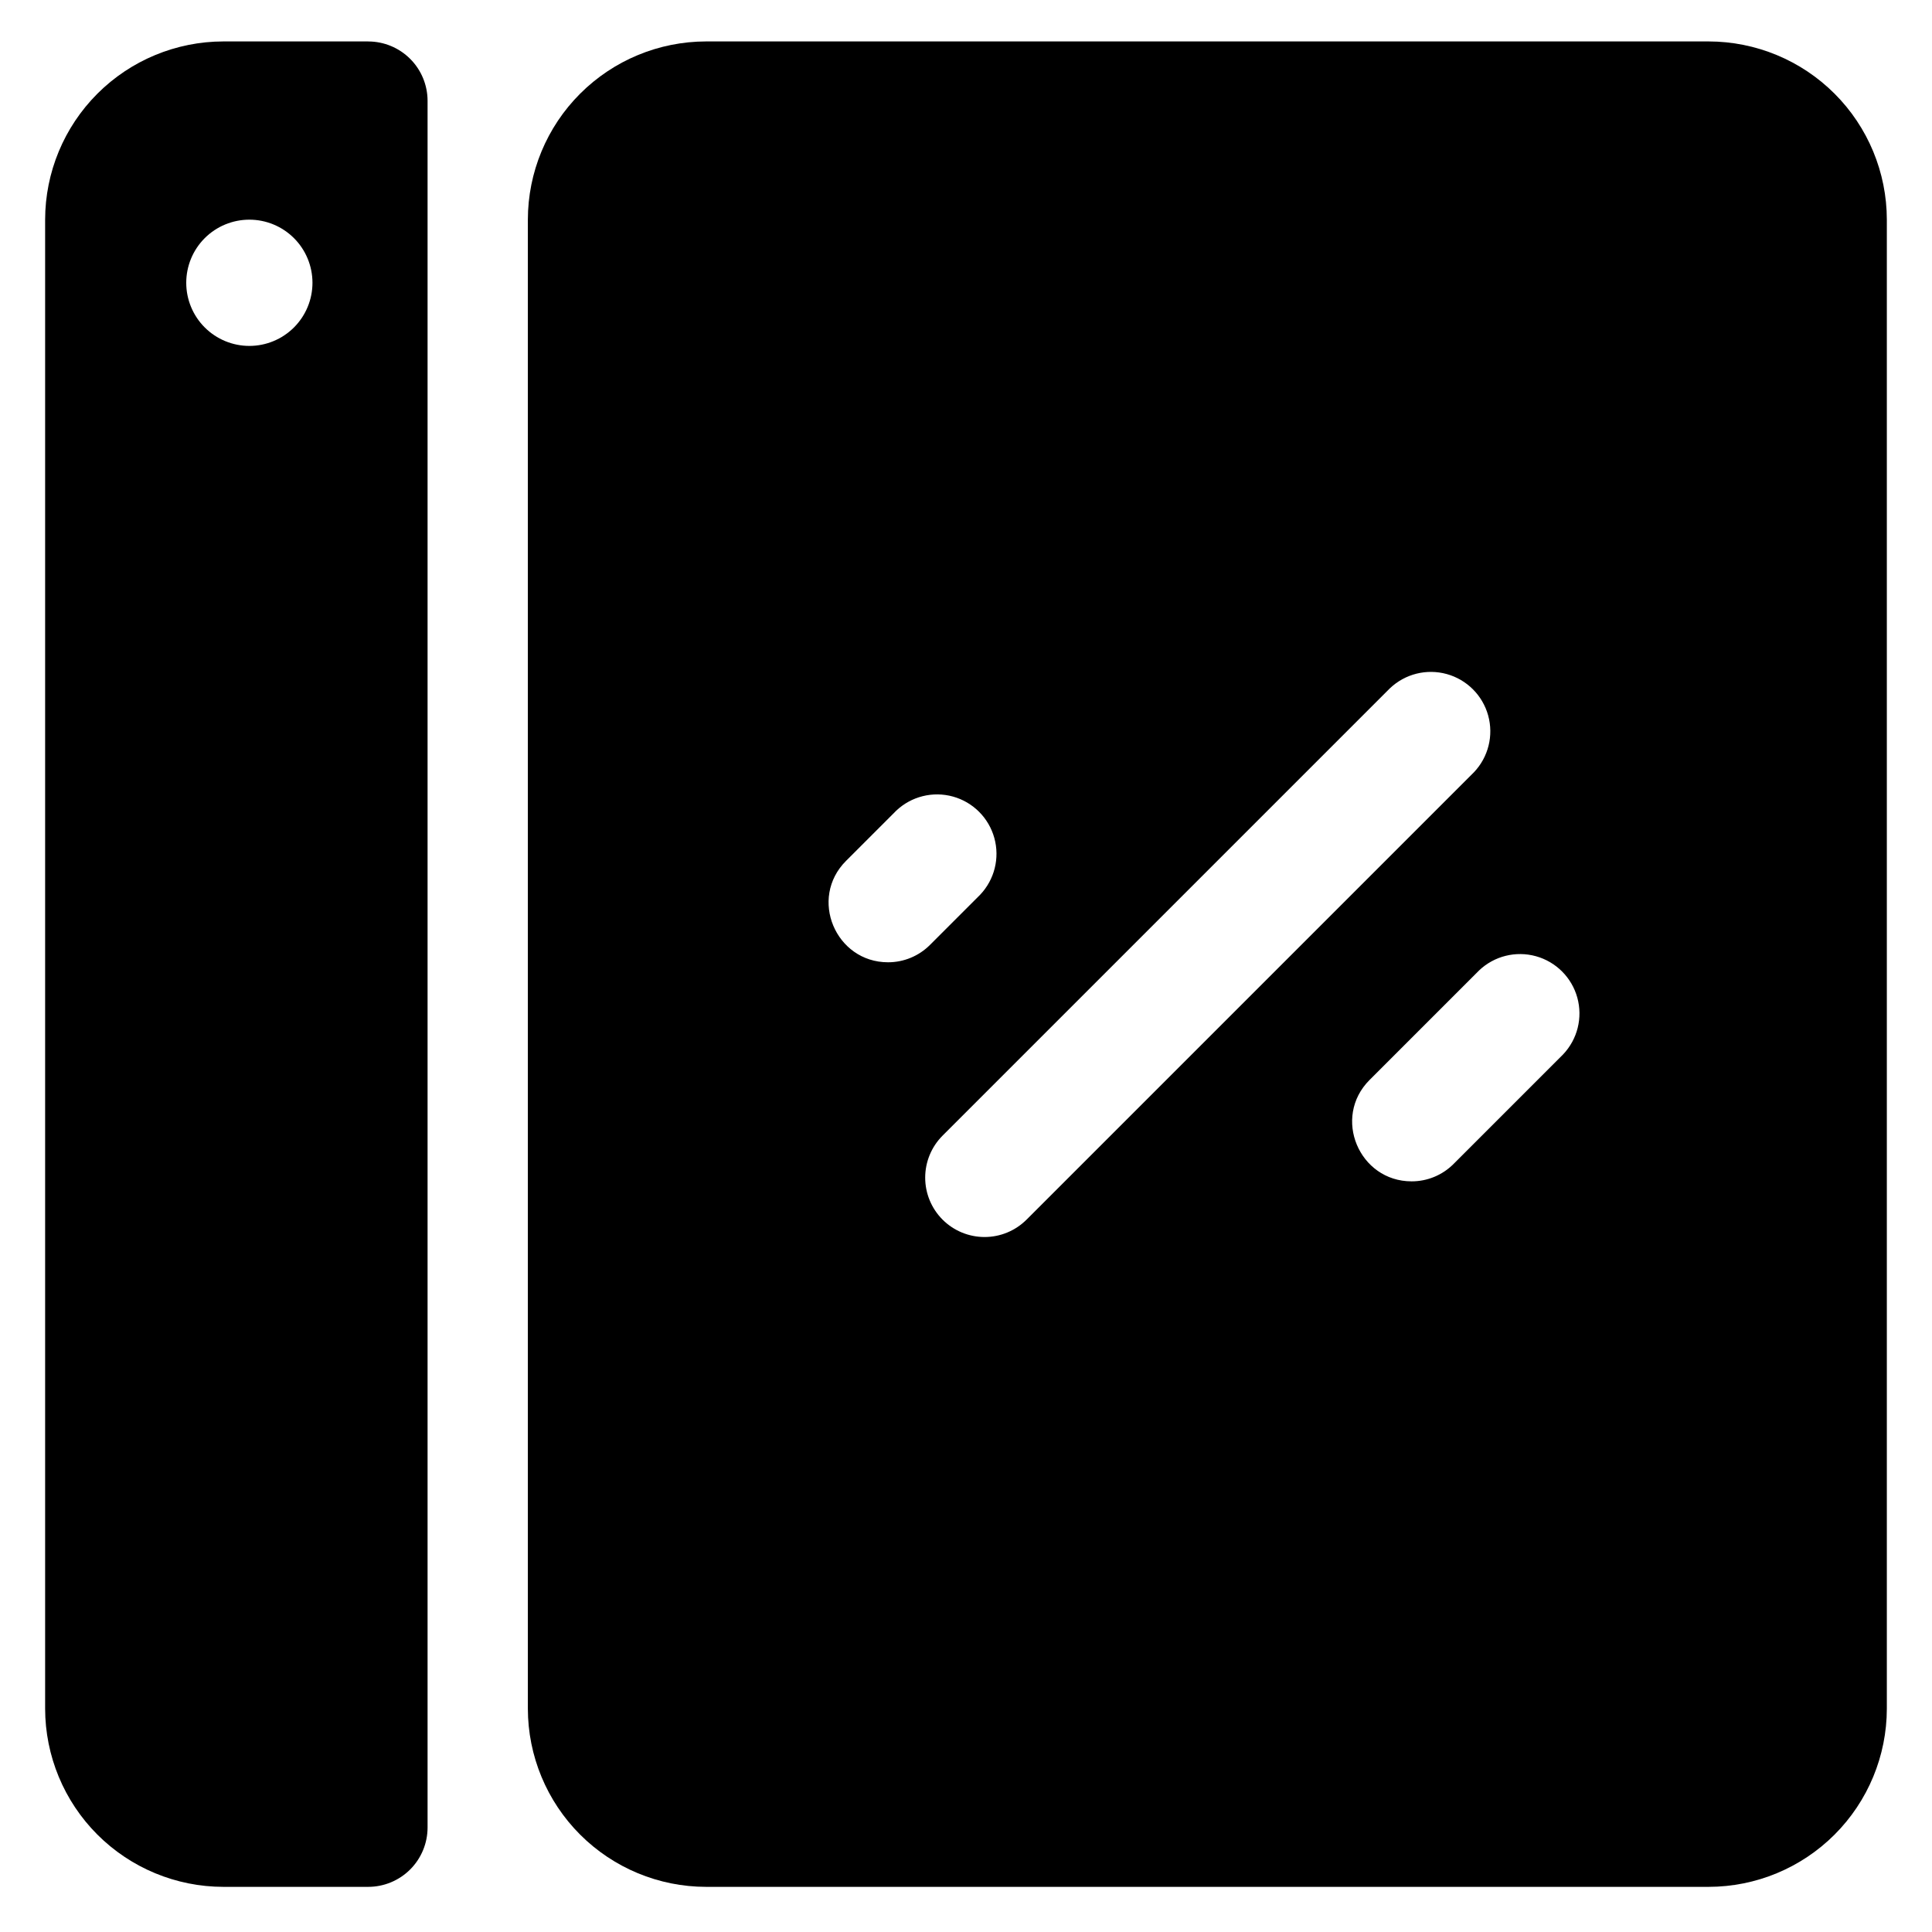
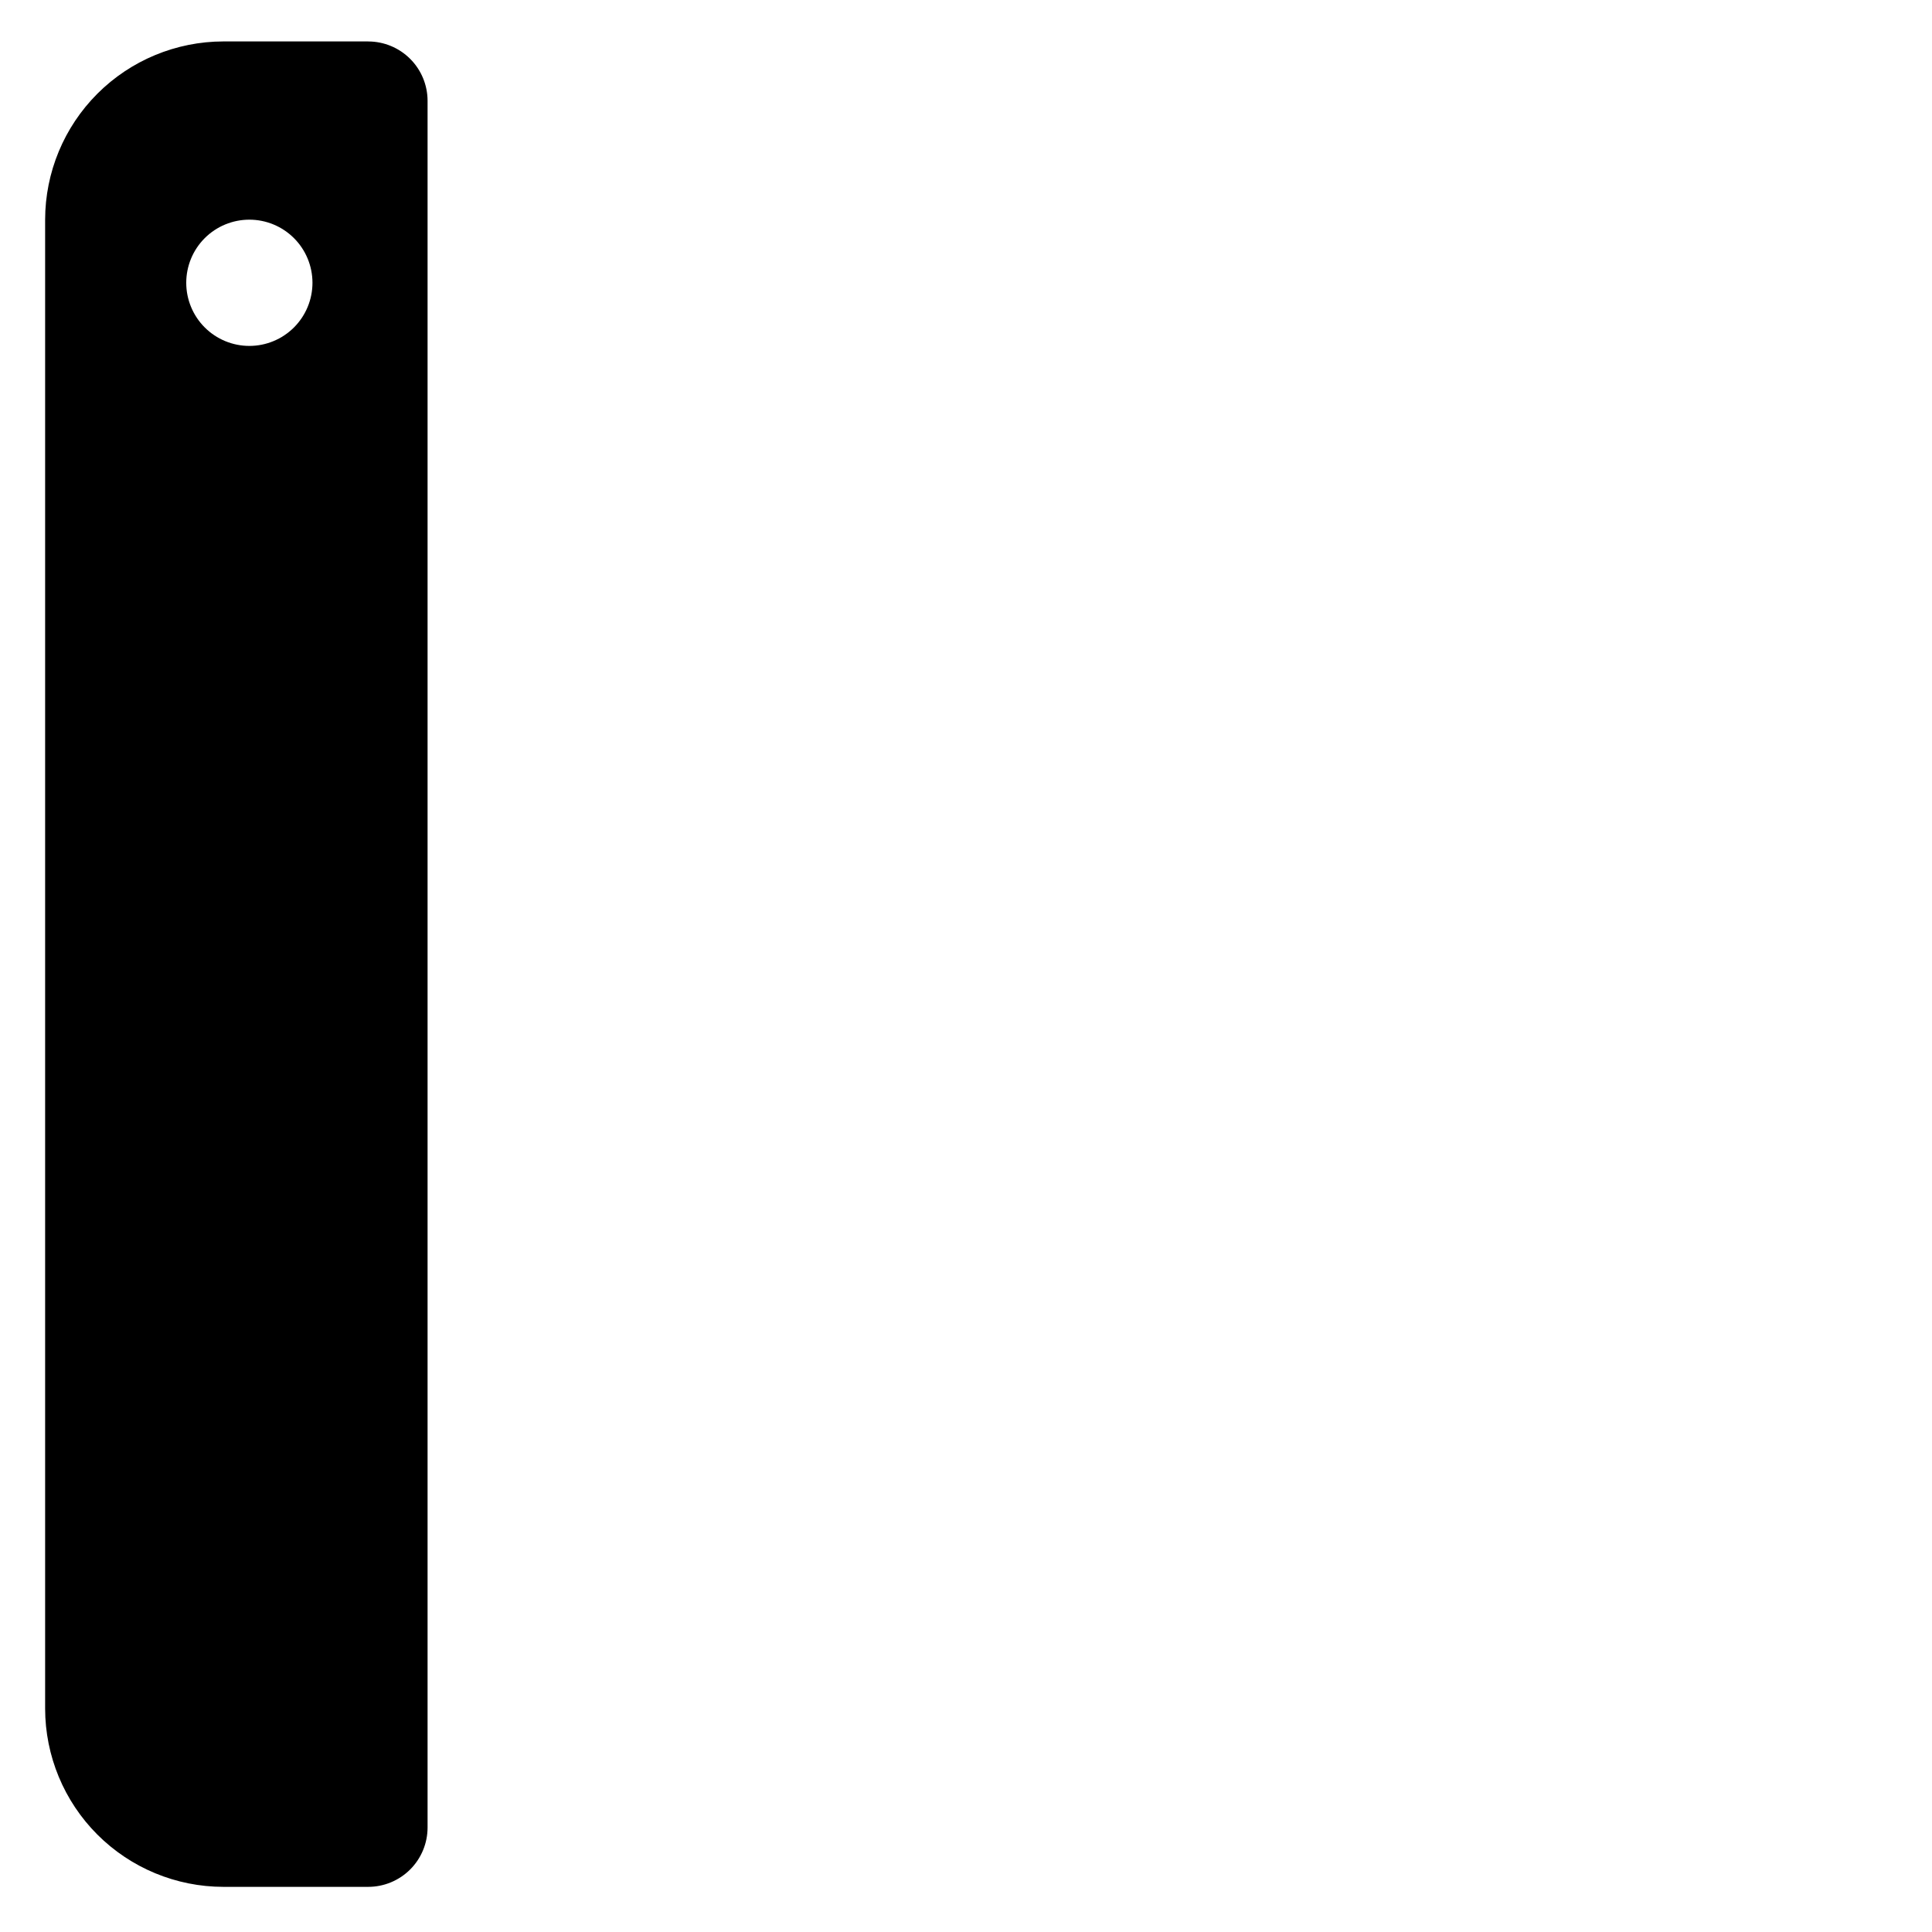
<svg xmlns="http://www.w3.org/2000/svg" fill="#000000" width="800px" height="800px" version="1.1" viewBox="144 144 512 512">
  <g>
    <path d="m241.57 154.98h-38.375c-12.523 0.016-24.531 4.996-33.387 13.852-8.852 8.852-13.832 20.859-13.848 33.383v394.59c0.016 12.52 4.996 24.527 13.848 33.383 8.855 8.855 20.863 13.836 33.387 13.848h38.375c4.176 0 8.18-1.66 11.133-4.609 2.953-2.953 4.609-6.961 4.609-11.133v-457.56c0-4.176-1.656-8.18-4.609-11.133s-6.957-4.613-11.133-4.613zm-31.488 80.691c-4.438 0-8.691-1.766-11.828-4.902-3.137-3.137-4.898-7.391-4.898-11.828s1.762-8.691 4.898-11.828c3.137-3.137 7.391-4.898 11.828-4.898s8.691 1.762 11.828 4.898c3.137 3.137 4.898 7.391 4.898 11.828s-1.762 8.691-4.898 11.828c-3.137 3.137-7.391 4.902-11.828 4.902z" />
-     <path d="m596.8 154.98h-265.68c-12.523 0.016-24.527 4.996-33.383 13.852-8.855 8.852-13.836 20.859-13.848 33.383v394.59c0.012 12.52 4.992 24.527 13.848 33.383 8.855 8.855 20.859 13.836 33.383 13.848h265.68c12.52-0.012 24.527-4.992 33.383-13.848 8.855-8.855 13.836-20.863 13.848-33.383v-394.59c-0.012-12.523-4.992-24.531-13.848-33.383-8.855-8.855-20.863-13.836-33.383-13.852zm-228.59 217.16 13.285-13.285h-0.004c4.008-3.805 9.723-5.234 15.051-3.758 5.328 1.477 9.488 5.641 10.965 10.969 1.477 5.328 0.051 11.039-3.758 15.051l-13.285 13.285 0.004-0.004c-2.949 2.961-6.953 4.621-11.129 4.617-13.895 0-21.078-16.926-11.129-26.875zm25.586 95.074h-0.004c-2.949-2.953-4.606-6.953-4.606-11.129 0-4.172 1.656-8.176 4.606-11.129l118.57-118.57v0.004c4.008-3.809 9.719-5.234 15.047-3.758 5.328 1.477 9.492 5.637 10.969 10.965 1.477 5.328 0.051 11.043-3.758 15.051l-118.57 118.57v-0.004c-2.953 2.953-6.953 4.609-11.129 4.609-4.172 0-8.176-1.656-11.129-4.609zm164.45-43.789-29.031 29.031c-2.945 2.961-6.953 4.621-11.129 4.613-13.895 0-21.078-16.926-11.129-26.875l29.027-29.027c4.008-3.809 9.723-5.234 15.051-3.758 5.328 1.477 9.492 5.641 10.969 10.969 1.473 5.328 0.047 11.039-3.762 15.047z" />
  </g>
</svg>